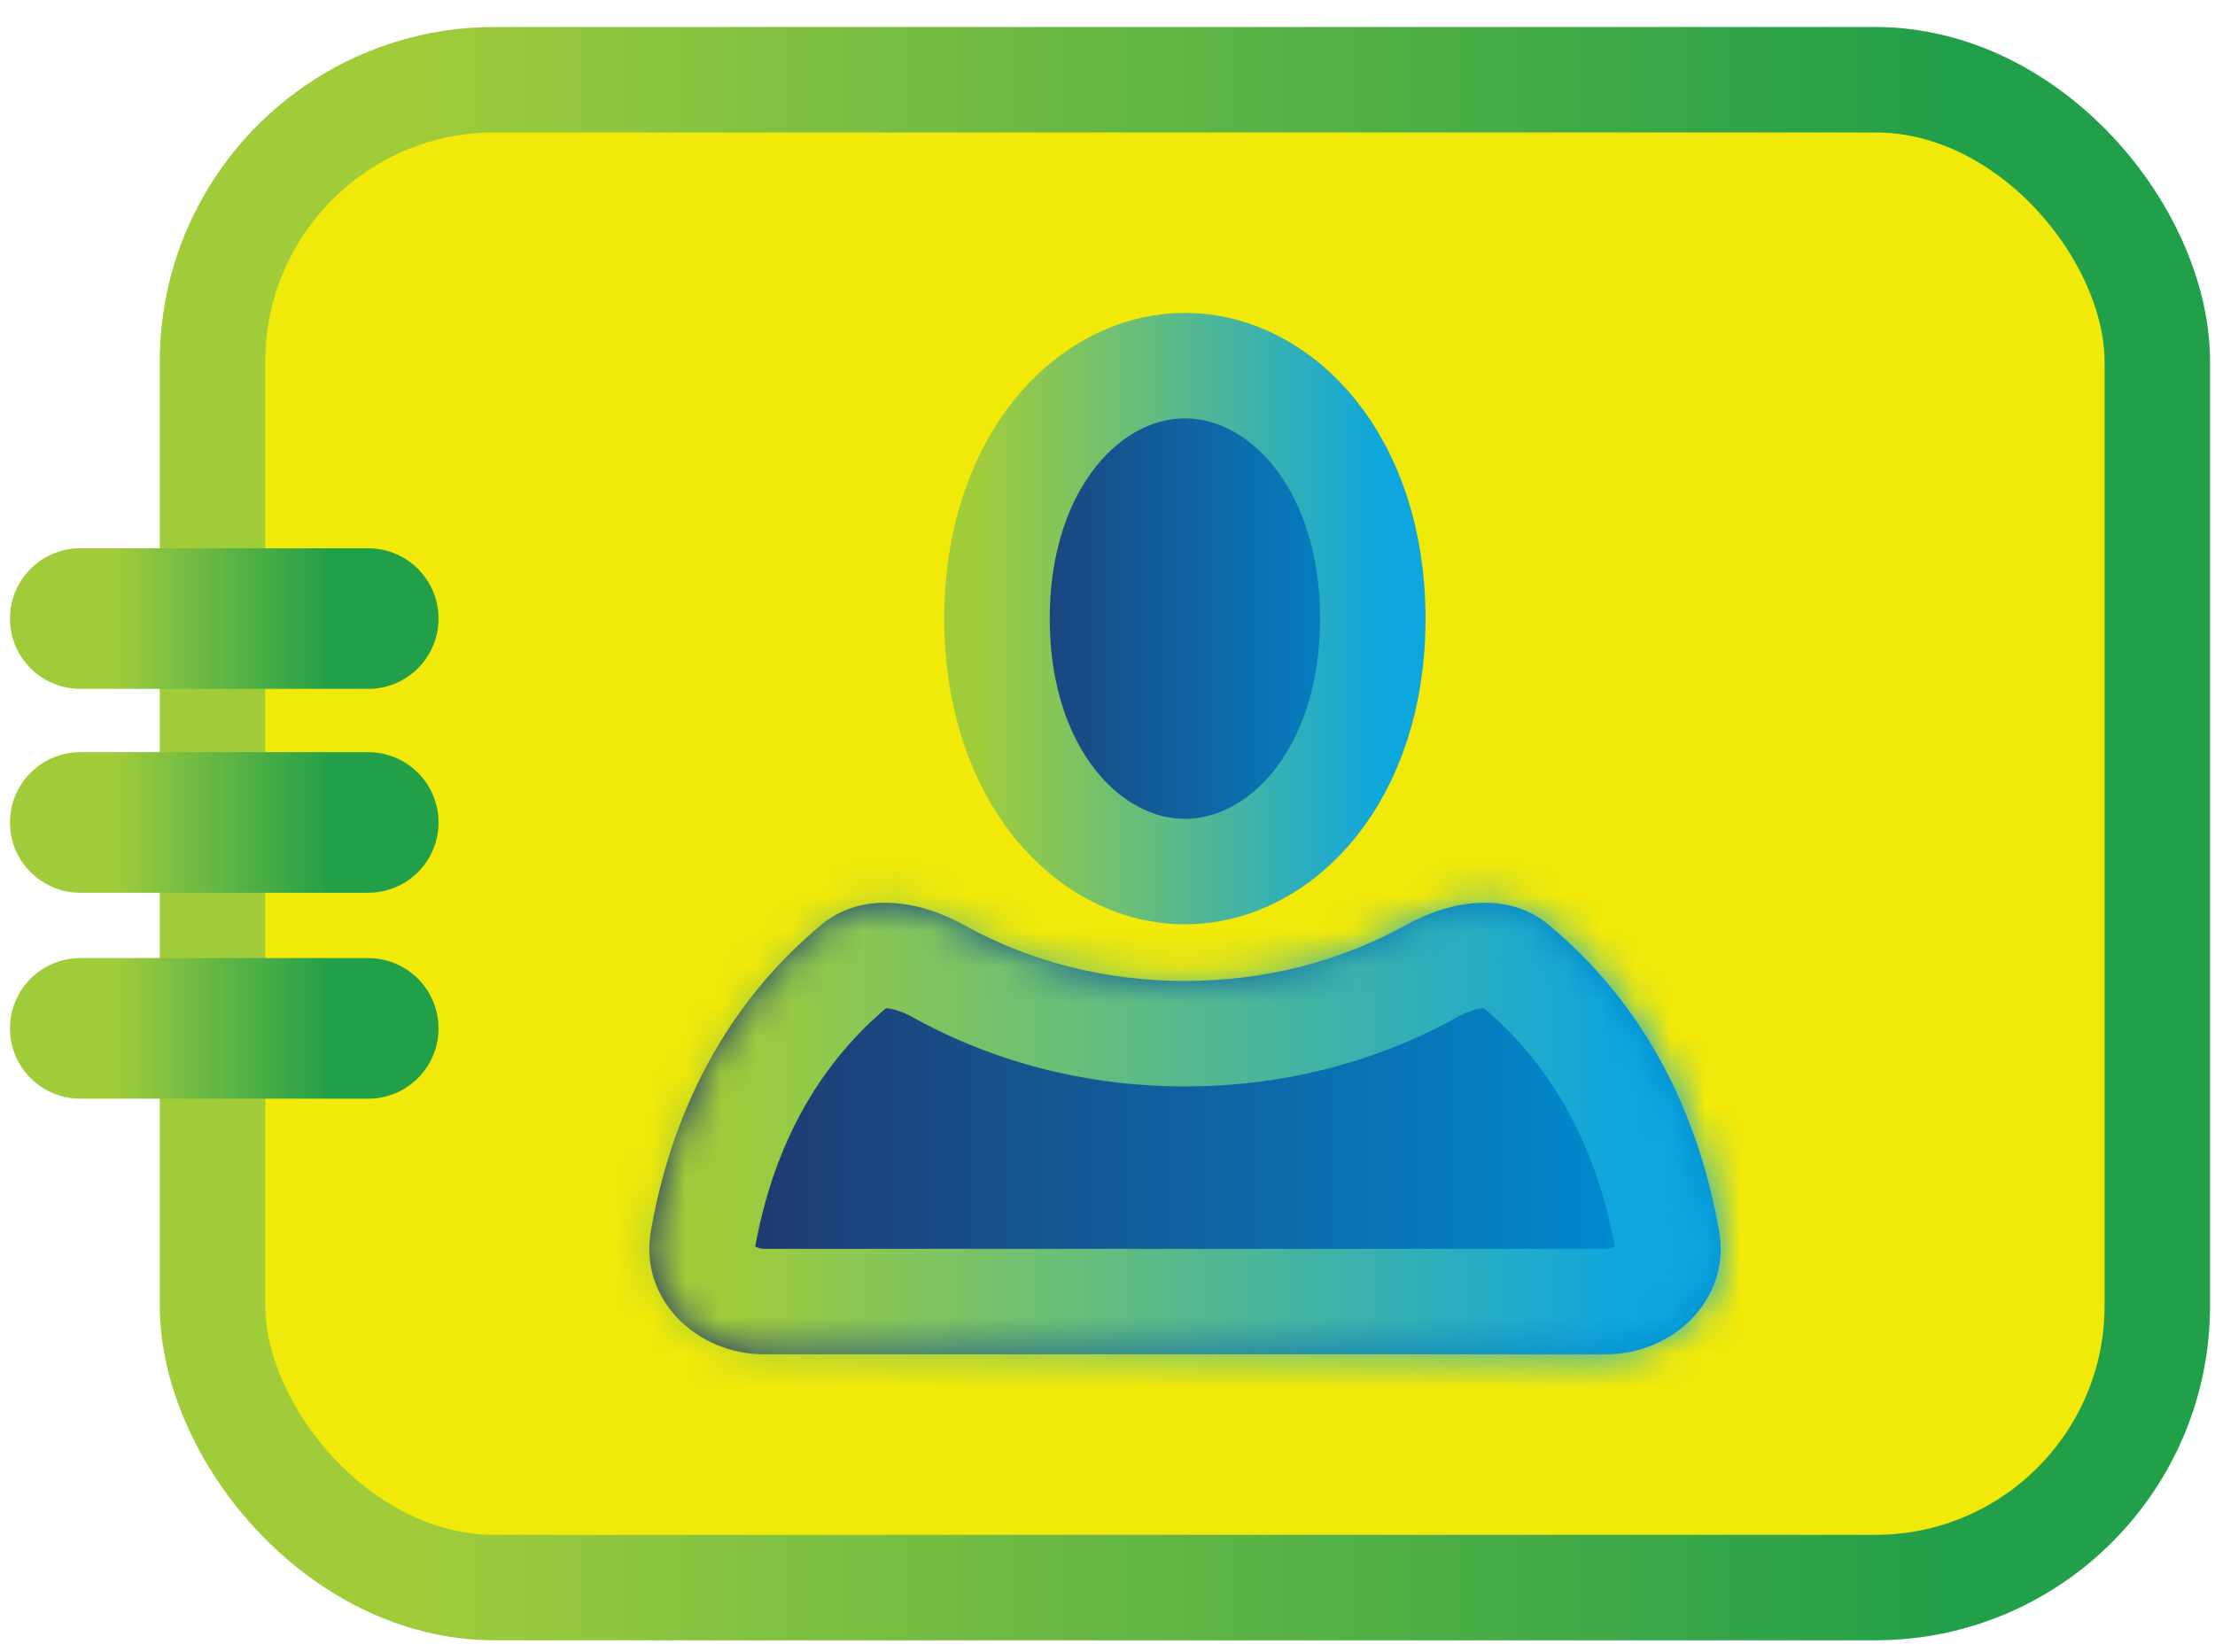
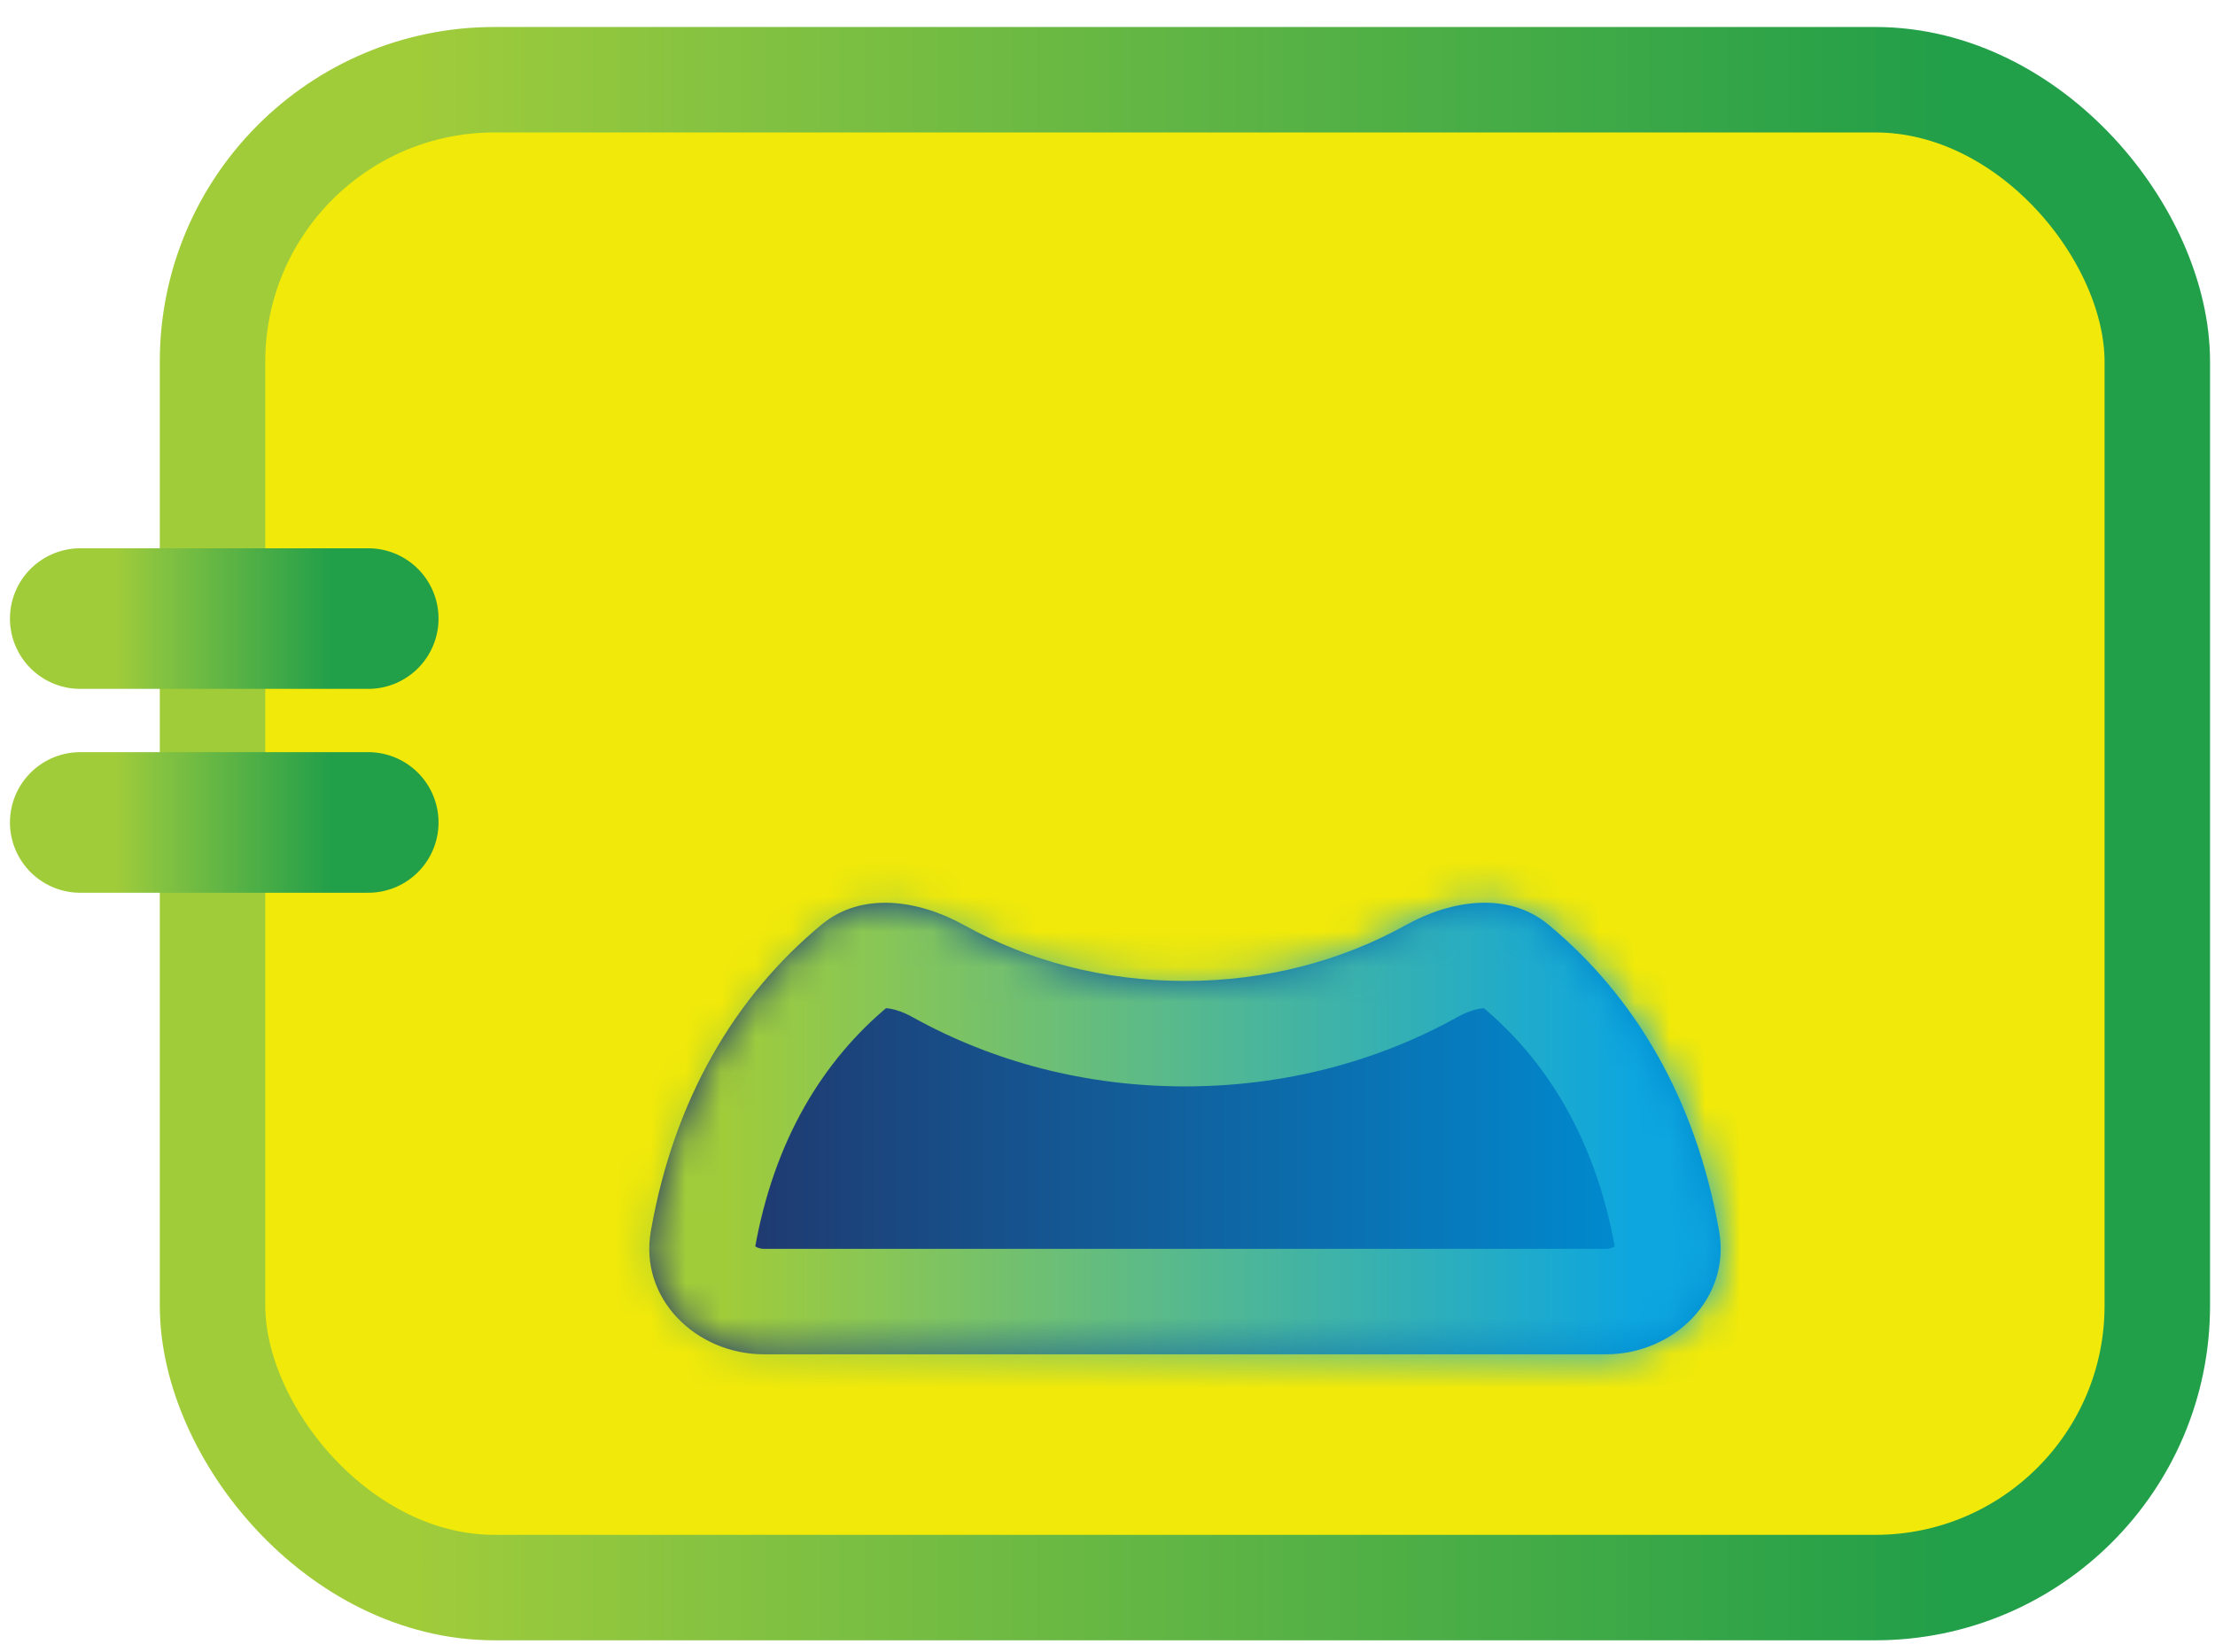
<svg xmlns="http://www.w3.org/2000/svg" width="63" height="47" viewBox="0 0 63 47" fill="none">
  <rect x="6.045" y="2.268" width="55.314" height="42.897" rx="8.02" fill="#F1E909" stroke="url(#paint0_linear_571_2587)" stroke-width="3" />
  <mask id="path-2-inside-1_571_2587" fill="white">
    <path fill-rule="evenodd" clip-rule="evenodd" d="M23.37 26.302C24.508 25.359 26.122 25.598 27.415 26.315C29.248 27.334 31.387 27.907 33.703 27.907C36.018 27.907 38.157 27.333 39.992 26.314C41.283 25.597 42.898 25.359 44.036 26.301C46.495 28.336 48.236 31.261 48.896 35.026C49.232 36.94 47.614 38.529 45.67 38.529H21.737C19.793 38.529 18.175 36.94 18.511 35.026C19.171 31.261 20.912 28.337 23.37 26.302Z" />
  </mask>
  <path fill-rule="evenodd" clip-rule="evenodd" d="M23.37 26.302C24.508 25.359 26.122 25.598 27.415 26.315C29.248 27.334 31.387 27.907 33.703 27.907C36.018 27.907 38.157 27.333 39.992 26.314C41.283 25.597 42.898 25.359 44.036 26.301C46.495 28.336 48.236 31.261 48.896 35.026C49.232 36.94 47.614 38.529 45.67 38.529H21.737C19.793 38.529 18.175 36.94 18.511 35.026C19.171 31.261 20.912 28.337 23.37 26.302Z" fill="url(#paint1_linear_571_2587)" />
  <path d="M48.896 35.026L45.941 35.544V35.544L48.896 35.026ZM18.511 35.026L15.556 34.508L18.511 35.026ZM39.992 26.314L41.448 28.937L39.992 26.314ZM25.958 28.938C28.244 30.208 30.886 30.907 33.703 30.907V24.907C31.889 24.907 30.252 24.459 28.871 23.692L25.958 28.938ZM33.703 30.907C36.52 30.907 39.162 30.207 41.448 28.937L38.535 23.692C37.153 24.459 35.517 24.907 33.703 24.907V30.907ZM51.851 34.508C51.076 30.087 48.993 26.509 45.949 23.99L42.123 28.612C43.997 30.163 45.396 32.434 45.941 35.544L51.851 34.508ZM45.67 41.529C49.084 41.529 52.573 38.626 51.851 34.508L45.941 35.544C45.941 35.545 45.939 35.535 45.941 35.516C45.942 35.497 45.946 35.478 45.952 35.46C45.963 35.424 45.976 35.416 45.964 35.428C45.951 35.441 45.919 35.468 45.865 35.491C45.812 35.514 45.747 35.529 45.67 35.529V41.529ZM21.737 41.529H45.67V35.529H21.737V41.529ZM15.556 34.508C14.834 38.626 18.323 41.529 21.737 41.529V35.529C21.66 35.529 21.595 35.514 21.542 35.491C21.488 35.468 21.456 35.441 21.443 35.428C21.431 35.416 21.444 35.424 21.456 35.46C21.461 35.478 21.465 35.497 21.466 35.516C21.468 35.535 21.466 35.545 21.466 35.544L15.556 34.508ZM21.457 23.991C18.414 26.51 16.331 30.088 15.556 34.508L21.466 35.544C22.011 32.435 23.41 30.163 25.283 28.613L21.457 23.991ZM41.448 28.937C41.78 28.753 42.056 28.689 42.205 28.682C42.269 28.679 42.278 28.688 42.248 28.679C42.211 28.668 42.163 28.645 42.123 28.612L45.949 23.99C43.401 21.881 40.272 22.727 38.535 23.692L41.448 28.937ZM28.871 23.692C27.134 22.727 24.005 21.882 21.457 23.991L25.283 28.613C25.244 28.645 25.195 28.669 25.159 28.68C25.128 28.689 25.137 28.68 25.201 28.683C25.35 28.689 25.626 28.753 25.958 28.938L28.871 23.692Z" fill="url(#paint2_linear_571_2587)" mask="url(#path-2-inside-1_571_2587)" />
-   <path d="M28.357 17.599C28.357 13.145 30.966 10.403 33.702 10.403C36.437 10.403 39.046 13.145 39.046 17.599C39.046 22.053 36.437 24.795 33.702 24.795C30.966 24.795 28.357 22.053 28.357 17.599Z" fill="url(#paint3_linear_571_2587)" stroke="url(#paint4_linear_571_2587)" stroke-width="3" />
  <path d="M2.283 17.598H10.473" stroke="url(#paint5_linear_571_2587)" stroke-width="4" stroke-linecap="round" />
  <path d="M2.283 23.398H10.473" stroke="url(#paint6_linear_571_2587)" stroke-width="4" stroke-linecap="round" />
-   <path d="M2.283 29.257H10.473" stroke="url(#paint7_linear_571_2587)" stroke-width="4" stroke-linecap="round" />
  <defs>
    <linearGradient id="paint0_linear_571_2587" x1="4.545" y1="23.716" x2="62.861" y2="23.716" gradientUnits="userSpaceOnUse">
      <stop offset="0.12" stop-color="#A1CC3A" />
      <stop offset="0.28" stop-color="#84C241" />
      <stop offset="0.87" stop-color="#229F49" />
    </linearGradient>
    <linearGradient id="paint1_linear_571_2587" x1="18.467" y1="32.105" x2="48.942" y2="32.105" gradientUnits="userSpaceOnUse">
      <stop offset="0.02" stop-color="#223368" />
      <stop offset="0.92" stop-color="#008BD0" />
    </linearGradient>
    <linearGradient id="paint2_linear_571_2587" x1="18.467" y1="32.105" x2="48.942" y2="32.105" gradientUnits="userSpaceOnUse">
      <stop offset="0.07" stop-color="#A1CC3A" />
      <stop offset="0.26" stop-color="#80C45F" />
      <stop offset="0.92" stop-color="#0DA6DF" />
    </linearGradient>
    <linearGradient id="paint3_linear_571_2587" x1="26.857" y1="17.599" x2="40.546" y2="17.599" gradientUnits="userSpaceOnUse">
      <stop offset="0.02" stop-color="#223368" />
      <stop offset="0.92" stop-color="#008BD0" />
    </linearGradient>
    <linearGradient id="paint4_linear_571_2587" x1="26.857" y1="17.599" x2="40.546" y2="17.599" gradientUnits="userSpaceOnUse">
      <stop offset="0.07" stop-color="#A1CC3A" />
      <stop offset="0.26" stop-color="#80C45F" />
      <stop offset="0.92" stop-color="#0DA6DF" />
    </linearGradient>
    <linearGradient id="paint5_linear_571_2587" x1="2.282" y1="18.098" x2="10.474" y2="18.098" gradientUnits="userSpaceOnUse">
      <stop offset="0.12" stop-color="#A1CC3A" />
      <stop offset="0.28" stop-color="#84C241" />
      <stop offset="0.87" stop-color="#229F49" />
    </linearGradient>
    <linearGradient id="paint6_linear_571_2587" x1="2.282" y1="23.898" x2="10.474" y2="23.898" gradientUnits="userSpaceOnUse">
      <stop offset="0.12" stop-color="#A1CC3A" />
      <stop offset="0.28" stop-color="#84C241" />
      <stop offset="0.87" stop-color="#229F49" />
    </linearGradient>
    <linearGradient id="paint7_linear_571_2587" x1="2.282" y1="29.757" x2="10.474" y2="29.757" gradientUnits="userSpaceOnUse">
      <stop offset="0.12" stop-color="#A1CC3A" />
      <stop offset="0.28" stop-color="#84C241" />
      <stop offset="0.87" stop-color="#229F49" />
    </linearGradient>
  </defs>
</svg>